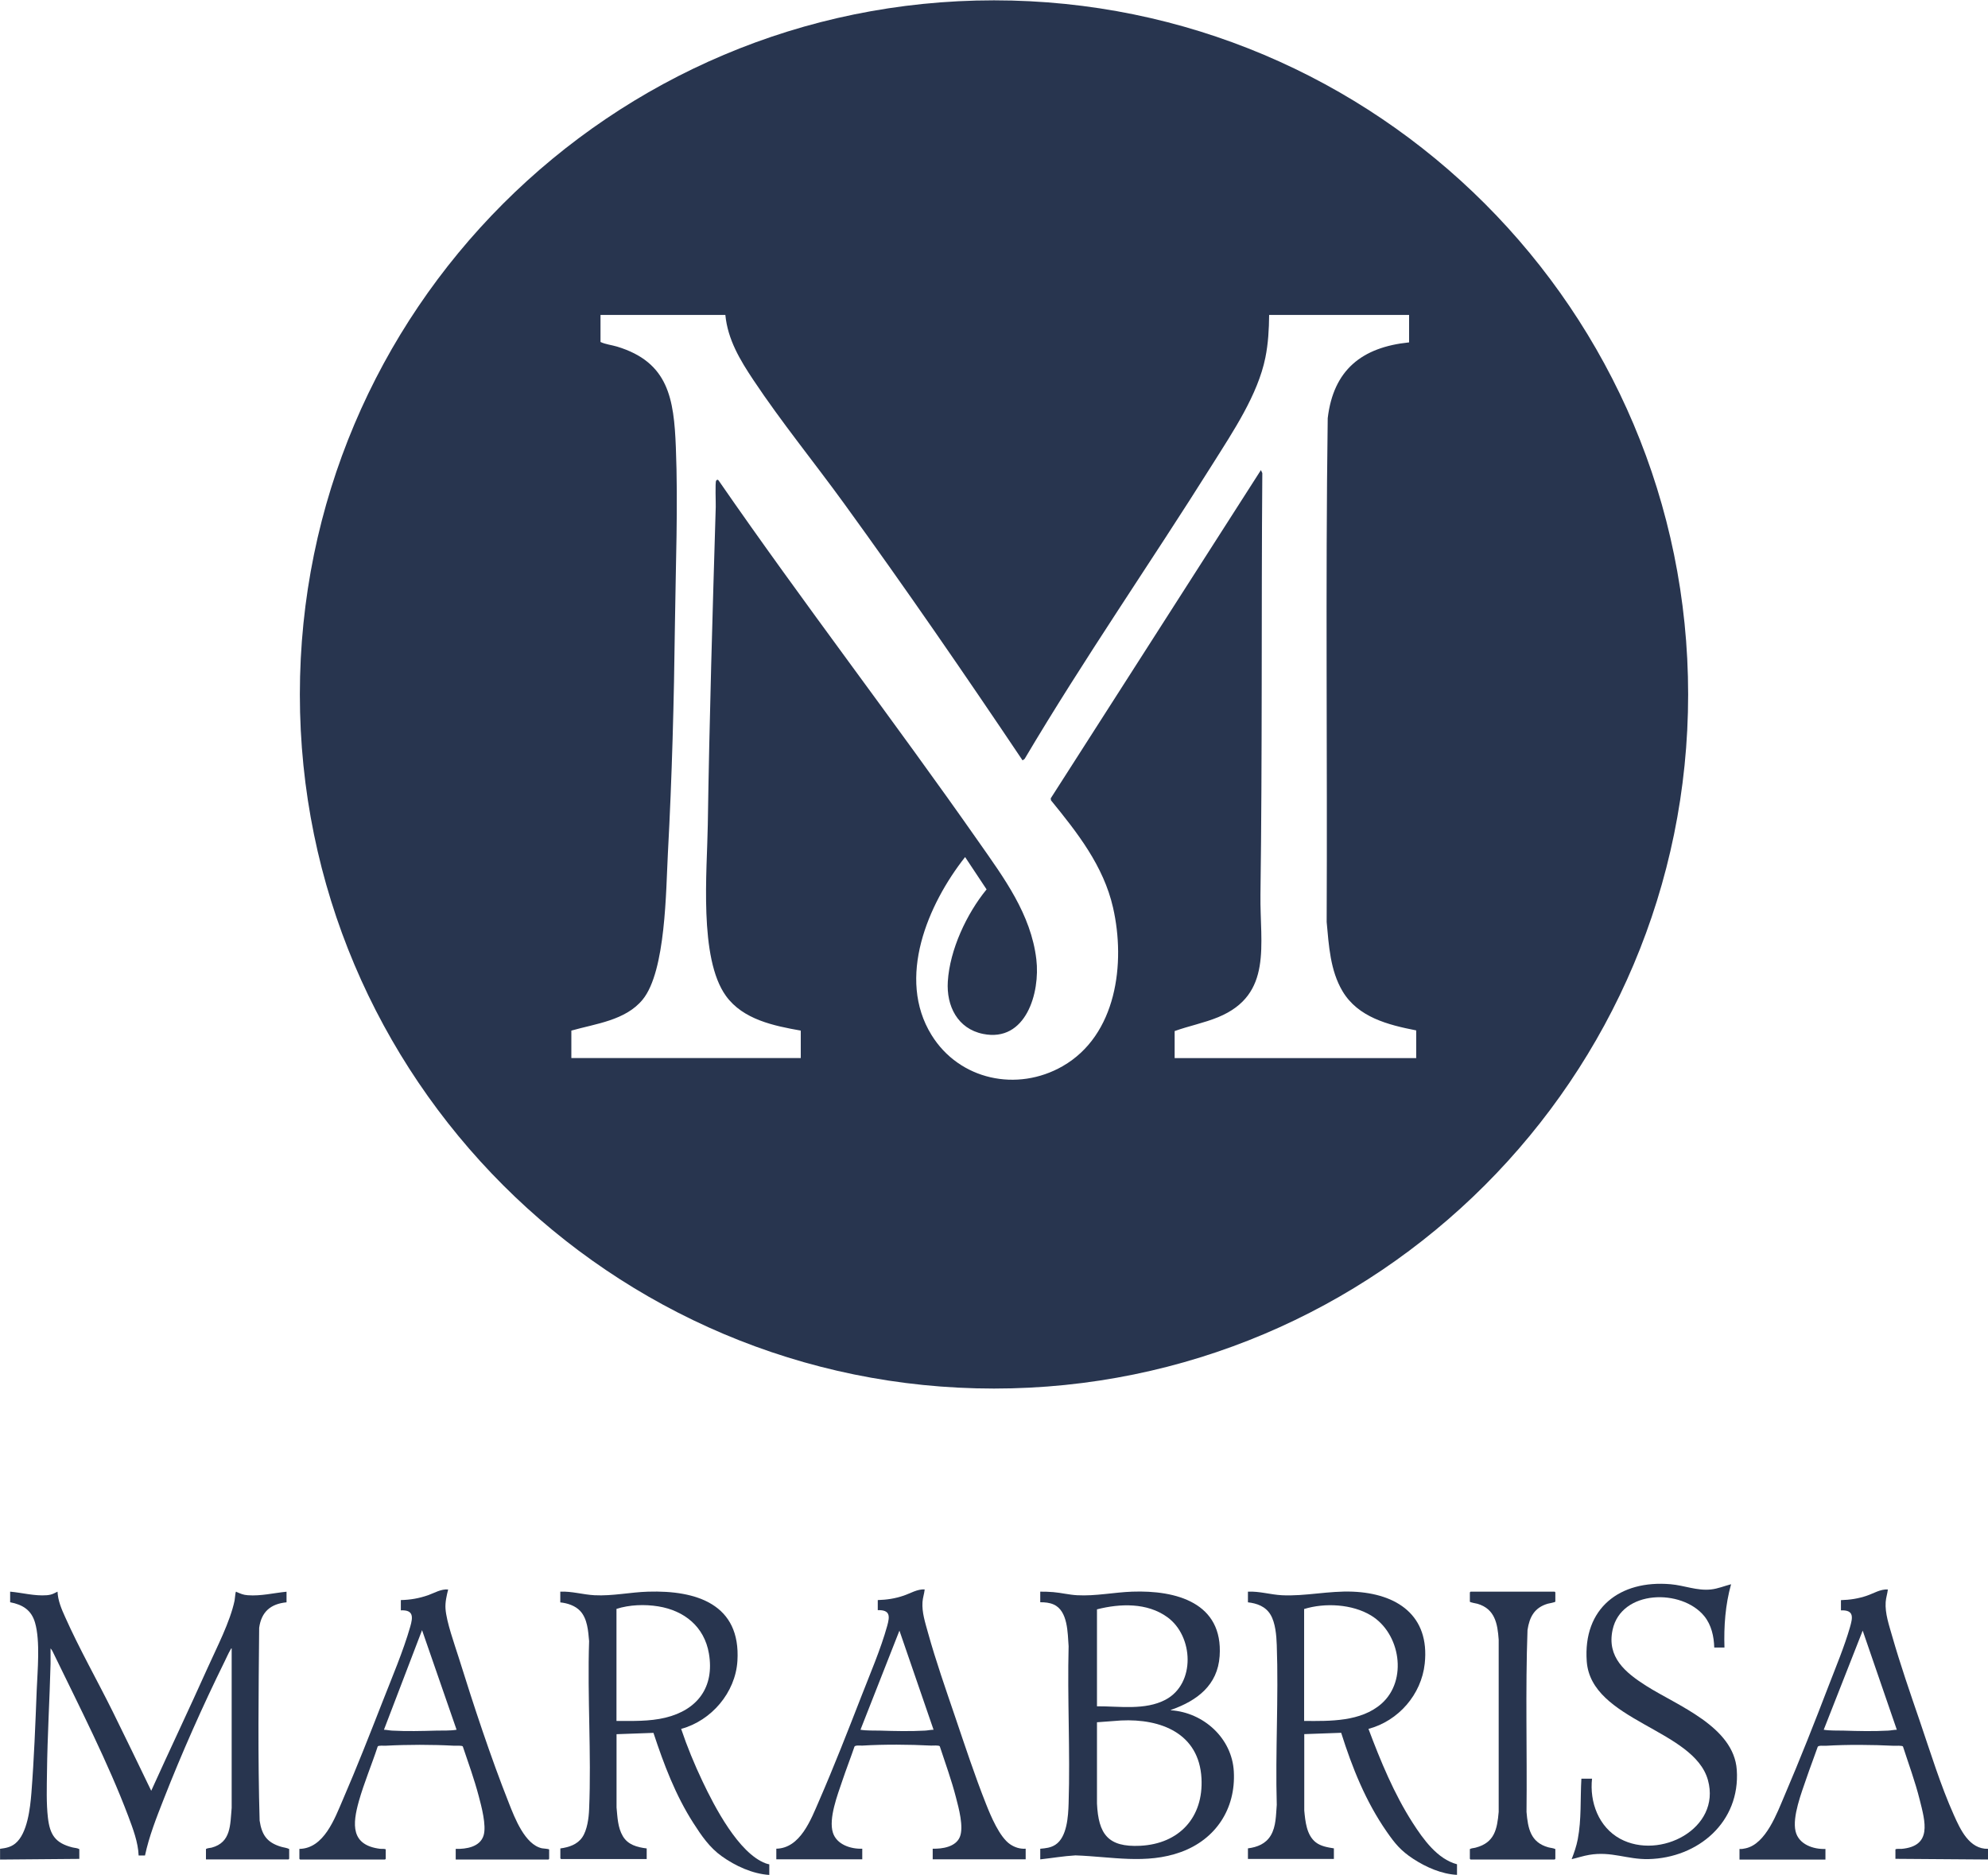
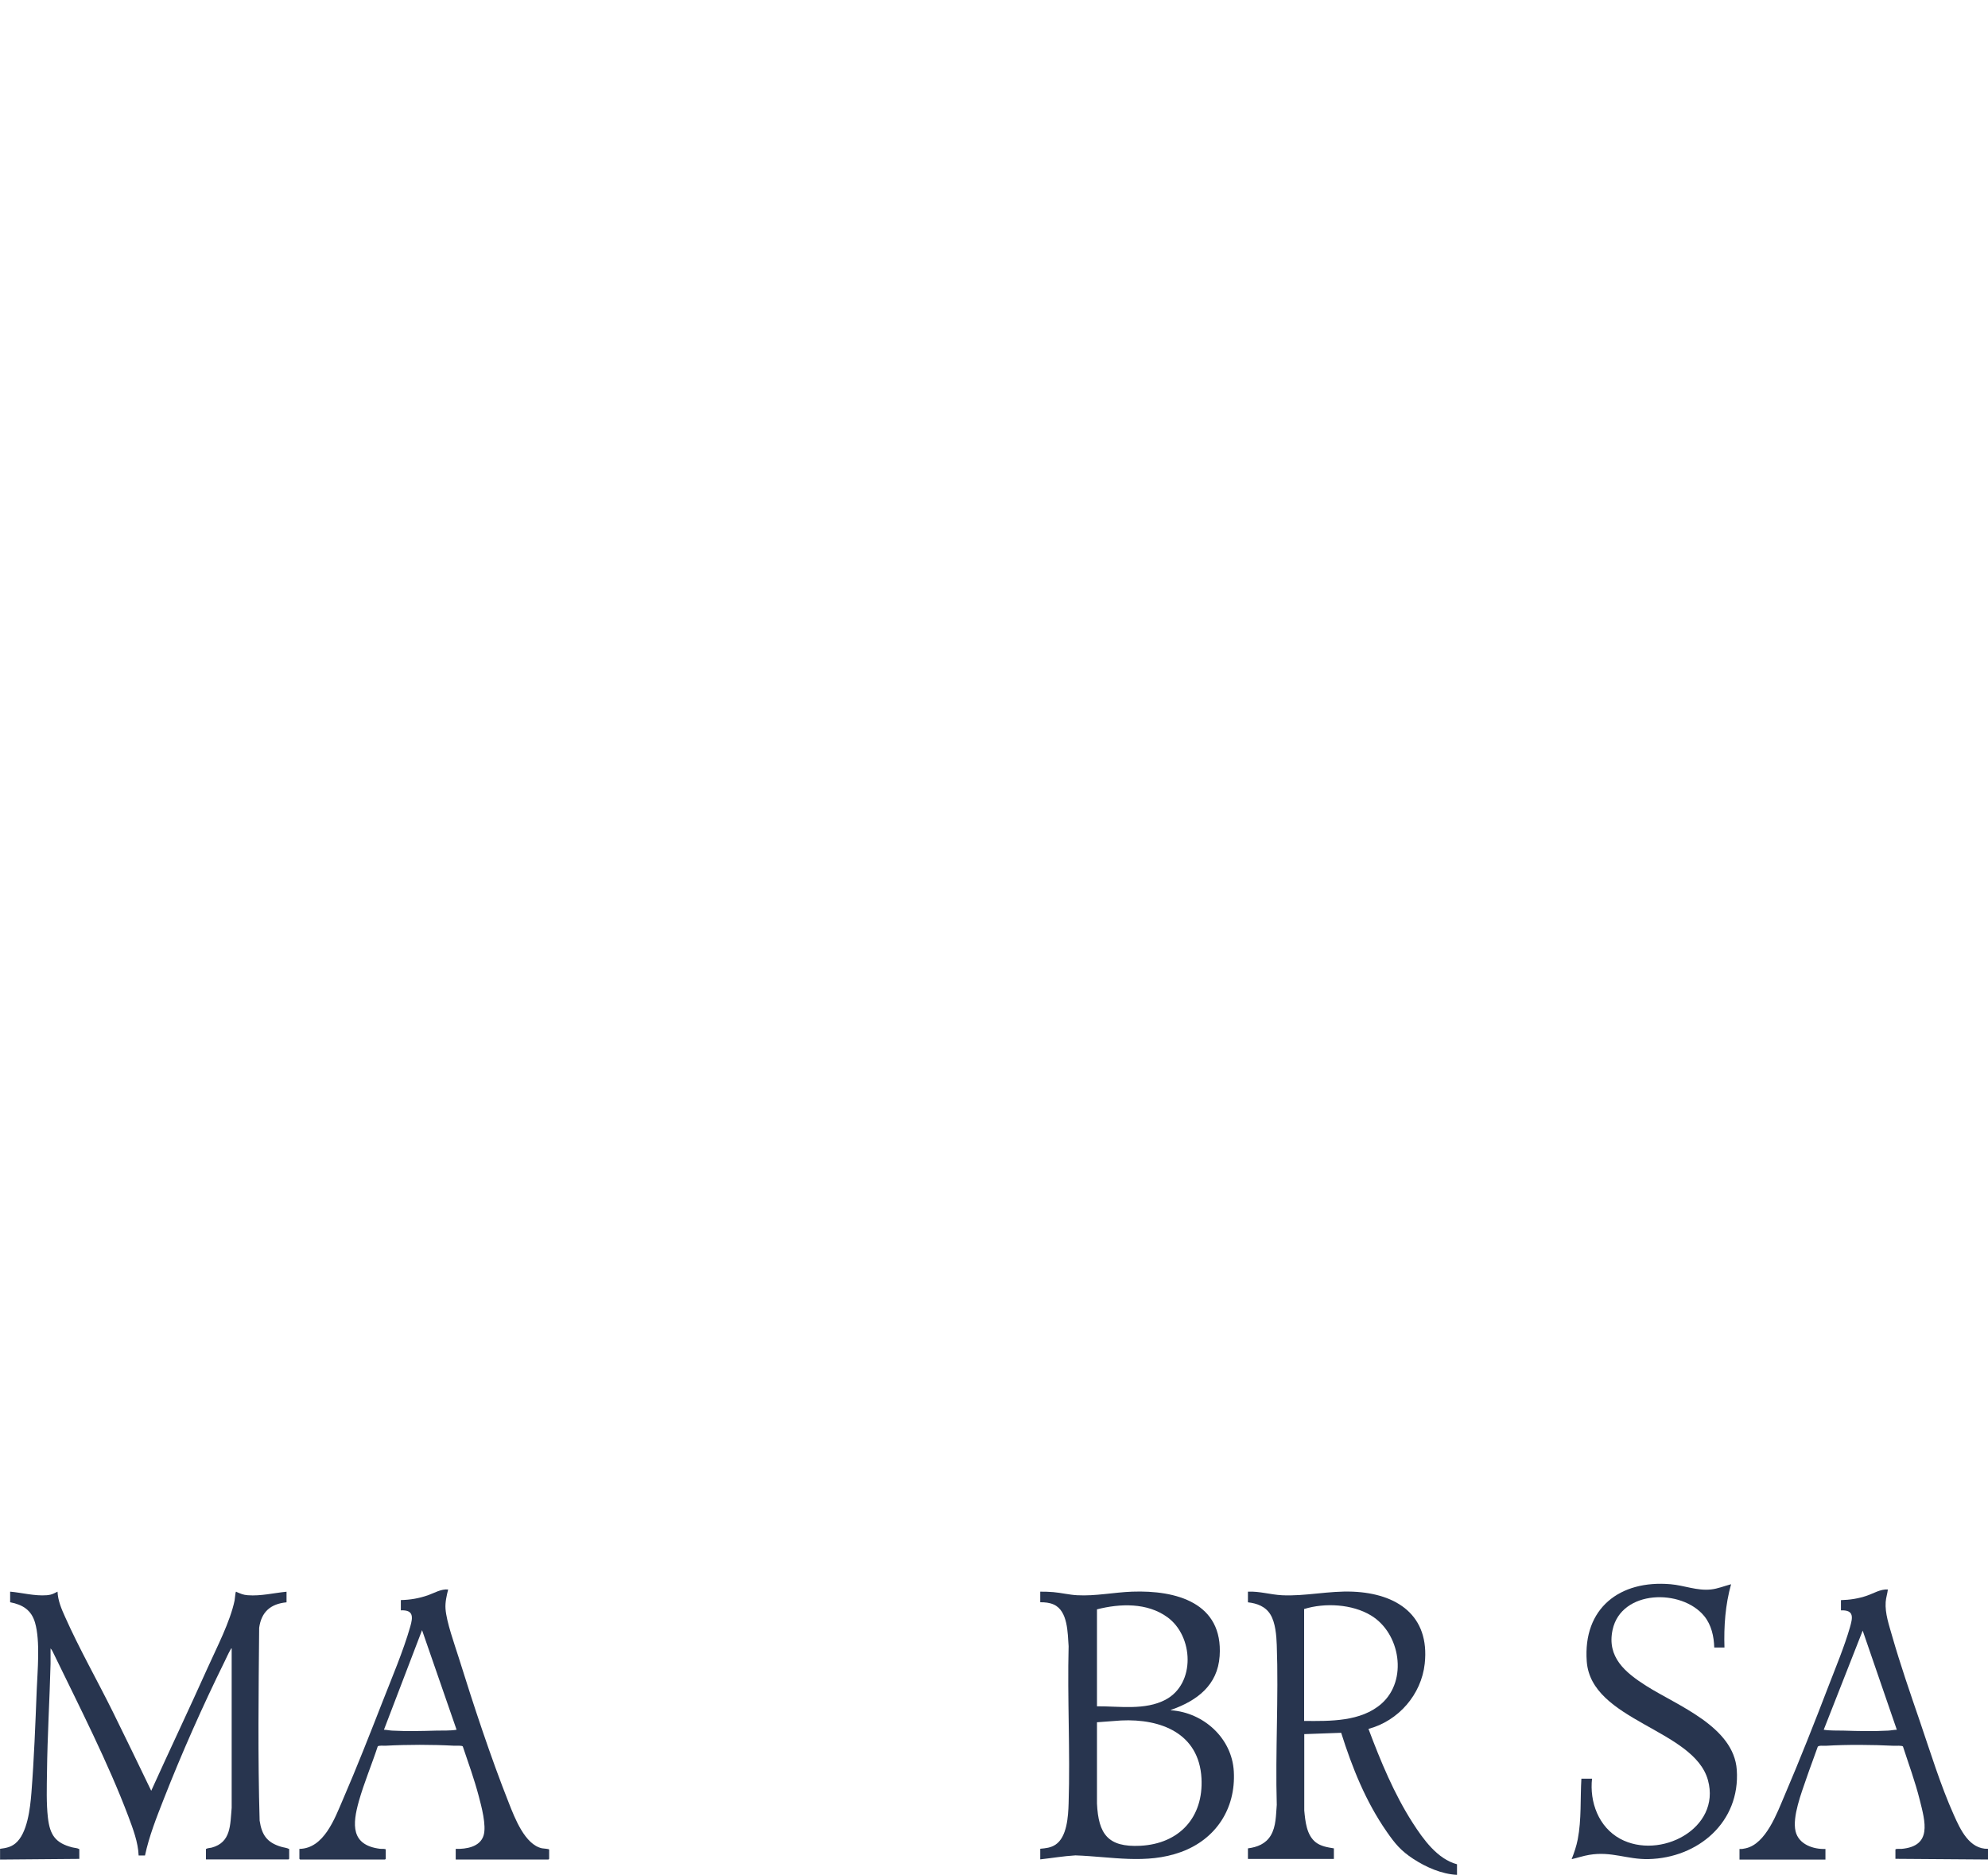
<svg xmlns="http://www.w3.org/2000/svg" id="logos" viewBox="0 0 300 283">
  <defs>
    <style>
      .cls-1 {
        fill: #28354f;
      }
    </style>
  </defs>
  <g>
    <path class="cls-1" d="M0,279.01c.86-.11,1.61-.24,2.3-.8,1.85-1.49,2.26-5.41,2.44-7.65.4-5.1.6-10.38.8-15.5.12-2.93.55-7.41-.25-10.17-.55-1.92-1.87-2.73-3.76-3.09v-1.6c1.84.16,3.66.68,5.52.54.17-.01.41-.05.58-.09.39-.09.7-.29,1.05-.45.06,1.35.6,2.62,1.15,3.83,2.13,4.78,4.86,9.59,7.2,14.31,1.96,3.96,3.87,7.94,5.79,11.91,2.81-6.21,5.74-12.37,8.53-18.59,1.36-3.03,3.38-6.91,4.05-10.12.05-.25.12-1.17.18-1.28.06-.11.09-.03.15,0,.62.26.96.43,1.66.48,1.98.15,3.89-.34,5.85-.53v1.6c-2.4.23-3.8,1.44-4.13,3.85-.09,9.69-.21,19.42.07,29.1.33,2.15,1.1,3.29,3.21,3.93.42.13.89.16,1.25.35v1.47s-.09.1-.1.1h-12.46v-1.57c.22-.15.57-.14.86-.21,2.95-.79,2.79-3.45,3.02-6v-24.08c-.1.02-.13.13-.17.2-.32.53-.61,1.22-.89,1.78-3.32,6.74-6.48,13.85-9.22,20.85-1.08,2.75-2.18,5.53-2.8,8.44h-.96c-.08-2.02-.85-4.02-1.55-5.9-3.06-8.11-7.35-16.49-11.15-24.32-.17-.34-.34-.77-.59-1.04-.02.77.02,1.54,0,2.31-.14,5.46-.48,10.96-.54,16.43-.03,2.19-.11,4.65.14,6.81.3,2.58,1.11,3.82,3.67,4.48.35.09.77.09,1.07.27v1.47l-11.96.1v-1.6Z" />
    <path class="cls-1" d="M300,280.62l-13.97-.1v-1.4c0-.16.74-.09.9-.1,4.69-.41,3.6-4.08,2.76-7.43-.68-2.72-1.66-5.36-2.52-8.02-.11-.18-1.13-.1-1.37-.11-3.28-.16-7.01-.2-10.29,0-.29.02-1.03-.09-1.2.14-.55,1.59-1.17,3.17-1.71,4.77-.73,2.14-2.16,5.8-1.64,7.99.47,1.98,2.67,2.74,4.51,2.67v1.6h-12.97v-1.6c.32.03.62-.03.94-.1,3.05-.67,4.74-5.35,5.84-7.92,2.34-5.47,4.57-11.12,6.7-16.68,1.08-2.81,2.35-5.84,3.18-8.72.42-1.47.7-2.66-1.35-2.59v-1.54c1.37-.04,2.62-.23,3.91-.67,1.04-.35,2.04-1.01,3.17-.94-.07.64-.29,1.26-.33,1.9-.12,1.69.51,3.49.97,5.11,1.23,4.3,2.73,8.63,4.18,12.86,1.57,4.6,3.16,9.77,5.14,14.17.98,2.19,2.33,5.17,5.16,5.1v1.6ZM281.09,246.08l-5.88,14.96c.99.16,1.98.1,2.98.13,2.24.07,4.51.12,6.75,0,.42-.02.88-.13,1.3-.13l-5.15-14.96Z" />
    <path class="cls-1" d="M156.98,240.2c.65,0,1.32.01,1.97.07,1.2.1,2.4.41,3.61.47,2.77.15,5.53-.44,8.29-.54,6.64-.24,13.75,1.67,13.2,9.72-.3,4.41-3.41,6.72-7.22,8.08-.06.02-.15,0-.13.1,4.93.34,9.22,4.21,9.49,9.25.31,5.62-2.73,10.23-7.97,12.14s-10.52.69-15.93.51c-1.78.1-3.54.41-5.31.6v-1.6c.84-.08,1.57-.14,2.29-.61,1.76-1.15,1.93-4.31,1.99-6.23.25-7.86-.2-15.85,0-23.72-.15-1.98-.09-5.34-2.25-6.3-.62-.28-1.36-.35-2.03-.34v-1.6ZM165.54,257.5c3.36-.02,7.25.64,10.34-.99,4.57-2.42,4.24-9.6.28-12.46-3.05-2.21-7.12-2.07-10.62-1.18v14.63ZM165.54,259.91v12.26c.22,4.62,1.65,6.62,6.52,6.38,5.88-.29,9.57-4.27,9.25-10.19-.37-6.77-6.11-9.01-12.13-8.72l-3.64.27Z" />
-     <path class="cls-1" d="M84.54,240.2c1.75-.08,3.44.45,5.18.54,2.69.14,5.4-.46,8.09-.54,7.25-.22,14,1.87,13.47,10.46-.3,4.77-3.92,9.01-8.49,10.25.9,2.68,2,5.34,3.22,7.91,1.8,3.8,5.45,10.86,9.53,12.38.18.07.37.11.55.15v1.6c-2.53-.16-5.13-1.36-7.17-2.82-1.85-1.32-3.07-3.11-4.28-5-2.71-4.22-4.46-8.87-6.03-13.62l-5.57.2v11.06c.14,1.46.18,3.03.95,4.33s2.14,1.67,3.6,1.85v1.6h-12.93s-.1-.09-.1-.1v-1.5c1.27-.17,2.55-.58,3.3-1.67s.99-2.9,1.04-4.23c.36-8.37-.28-16.99,0-25.39-.14-1.53-.25-3.36-1.34-4.54-.75-.81-1.93-1.19-3.01-1.3v-1.6ZM93.03,259.71c2.45,0,4.97.09,7.37-.49,4.86-1.17,7.44-4.62,6.58-9.68-.69-4.05-3.7-6.48-7.65-7.12-2.03-.33-4.34-.25-6.3.38v16.9Z" />
    <path class="cls-1" d="M188.33,240.2c1.72-.08,3.4.45,5.11.54,3.48.18,7.09-.69,10.7-.54,6.67.28,11.64,3.58,10.86,10.86-.5,4.67-3.98,8.65-8.49,9.85,1.82,4.85,3.87,9.82,6.68,14.19,1.59,2.47,3.71,5.45,6.68,6.24v1.6c-2.32-.12-4.66-1.15-6.58-2.4s-2.8-2.35-4.03-4.12c-3.17-4.56-5.2-9.64-6.87-14.92l-5.57.2v11.53c.16,1.64.34,3.71,1.74,4.8.77.6,1.79.76,2.73.91v1.6h-12.97v-1.6c1.41-.18,2.68-.68,3.44-1.94.82-1.37.78-3.1.91-4.63-.23-7.99.29-16.14,0-24.12-.05-1.43-.2-3.35-.95-4.59s-2.05-1.7-3.4-1.85v-1.6ZM196.81,259.71c3.91.03,8.55.13,11.66-2.6,4.01-3.53,2.85-10.65-1.58-13.32-2.85-1.72-6.95-1.94-10.09-.97v16.9Z" />
    <path class="cls-1" d="M60.48,241.47c1.45-.03,2.75-.26,4.11-.73.99-.35,1.95-.96,3.04-.87-.23.92-.47,1.95-.4,2.91.14,1.99,1.36,5.36,1.99,7.36,2.26,7.24,4.8,14.97,7.59,22.01.87,2.21,2.41,6.23,4.98,6.78.19.04,1.08.08,1.08.19v1.4s-.09.1-.1.1h-14v-1.6c1.58.04,3.68-.28,4.21-2.04.45-1.5-.33-4.39-.74-5.94-.67-2.53-1.56-5-2.4-7.48-.13-.18-1.05-.09-1.31-.11-3.29-.18-7.06-.18-10.36,0-.25.01-1.05-.07-1.17.11-.9,2.74-2.05,5.46-2.84,8.24-.98,3.5-1.26,6.66,3.22,7.21.16.02.83-.04.83.11v1.4s-.09.1-.1.1h-12.83s-.1-.09-.1-.1v-1.5c3.72-.06,5.34-4.61,6.58-7.48,2.09-4.83,4.05-9.83,5.97-14.74,1.41-3.62,3.12-7.61,4.18-11.32.42-1.46.51-2.55-1.42-2.46v-1.54ZM68.9,261.04l-5.21-15.03-5.75,15.03c.4.01.84.11,1.24.13,2.22.12,4.46.06,6.68,0,1.02-.03,2.03.04,3.04-.13Z" />
-     <path class="cls-1" d="M132.46,241.47c1.37-.04,2.62-.23,3.91-.67,1.04-.35,2.04-1,3.17-.94-.06.64-.29,1.26-.33,1.9-.11,1.56.42,3.15.83,4.64,1.18,4.25,2.69,8.55,4.11,12.73s2.95,8.84,4.63,13.07c.71,1.8,2.06,5.07,3.68,6.14.69.46,1.49.71,2.32.65v1.6h-14.03v-1.6c1.44.04,3.46-.26,4.09-1.76s-.17-4.41-.57-5.94c-.67-2.63-1.61-5.18-2.45-7.75-.12-.19-1.06-.1-1.31-.11-3.29-.17-7.07-.2-10.36,0-.29.02-1.03-.09-1.2.14-.59,1.73-1.26,3.44-1.84,5.17-.71,2.1-2.1,5.7-1.42,7.83.57,1.8,2.7,2.49,4.43,2.42v1.6h-12.97v-1.6c3.62-.07,5.23-4.41,6.45-7.22,2.24-5.15,4.33-10.5,6.37-15.74,1.31-3.38,2.95-7.18,3.91-10.65.41-1.47.48-2.44-1.42-2.39v-1.54ZM135.73,246.08l-5.88,14.96c.99.16,1.98.1,2.98.13,2.24.07,4.51.12,6.75,0,.42-.02.88-.13,1.3-.13l-5.15-14.96Z" />
    <path class="cls-1" d="M240.25,268.39c-.4,3.56.99,7.33,4.23,9.1,6.01,3.26,15.27-1.53,13.26-8.84-2.12-7.71-17.63-8.92-18.29-17.92-.59-8.03,4.99-12.32,12.66-11.65,2.07.18,3.97,1.01,6.07.79,1.06-.11,2.04-.53,3.05-.79-.87,3.1-1.1,6.33-1,9.55h-1.54c-.05-1.68-.43-3.41-1.51-4.74-3.4-4.16-12.51-4.01-13.83,2.06-.9,4.15,1.93,6.46,5.05,8.45,4.75,3.02,13.24,6.15,13.69,12.7.54,7.87-5.83,13.29-13.33,13.46-3.21.07-5.58-1.21-8.93-.64-.91.15-1.77.45-2.66.65.38-.97.72-1.96.92-2.99.58-3,.37-6.13.55-9.16h1.6Z" />
-     <path class="cls-1" d="M221.91,240.2h12.7s.1.09.1.1v1.4c0,.11-.97.27-1.15.32-2,.59-2.75,1.99-3.05,3.97-.33,9.13-.05,18.3-.15,27.45.21,2.48.6,4.59,3.28,5.34.36.1.76.11,1.07.27v1.47s-.09.1-.1.1h-12.7s-.1-.09-.1-.1v-1.47c.24-.15.61-.14.91-.23,2.81-.75,3.21-2.76,3.44-5.38v-25.99c-.17-2.43-.57-4.65-3.2-5.42-.18-.05-1.15-.21-1.15-.32v-1.4s.08-.07.1-.1Z" />
  </g>
-   <path class="cls-1" d="M150,.05C92.15.05,45.25,46.95,45.25,104.8s46.9,104.75,104.75,104.75,104.75-46.9,104.75-104.75S207.85.05,150,.05ZM213.75,159.68h-36.49v-4.08c2.14-.77,4.45-1.22,6.58-2.1,8.26-3.42,6.27-10.94,6.37-18.48.29-21.19.12-42.41.28-63.62l-.21-.46-31.72,49.54.04.3c3.98,4.88,7.93,9.9,9.36,16.17,1.93,8.43.54,19.28-7.6,23.95-6.87,3.94-15.6,2.09-19.79-4.71-5.3-8.58-.56-19.71,5.07-26.85l3.24,4.88c-3.01,3.68-5.55,9.1-5.85,13.9-.23,3.69,1.47,7.13,5.32,7.91,6.47,1.31,8.64-6.22,8.04-11.25-.81-6.84-4.91-12.32-8.71-17.75-12.82-18.33-26.49-36.07-39.21-54.48-.11-.2-.28-.19-.4-.01-.17.26-.04,3.32-.06,3.95-.48,15.98-.96,31.95-1.2,47.98-.1,6.92-1.38,20.15,2.75,25.84,2.57,3.55,7.21,4.5,11.28,5.22v4.14h-34.62v-4.14c3.69-1.05,8.18-1.53,10.76-4.68,3.51-4.29,3.51-16.54,3.81-22.12.62-11.49.92-22.95,1.06-34.49.11-8.76.49-17.99.14-26.73-.29-7.36-1.11-12.84-8.86-15.2-.83-.25-1.75-.34-2.51-.7v-4.08h18.84c.36,3.73,2.23,6.82,4.25,9.85,4.2,6.31,9.17,12.41,13.64,18.57,9.25,12.75,18.18,25.72,26.96,38.8l.31-.22c8.98-15.16,19.05-29.65,28.41-44.56,3.01-4.79,6.79-10.4,7.92-16,.43-2.11.55-4.29.57-6.44h21.12v4.14c-7.13.73-11.42,4.16-12.28,11.44-.35,25.33-.04,50.69-.16,76.03.33,3.55.53,7.31,2.39,10.44,2.35,3.95,6.89,5.09,11.12,5.92v4.14Z" />
</svg>